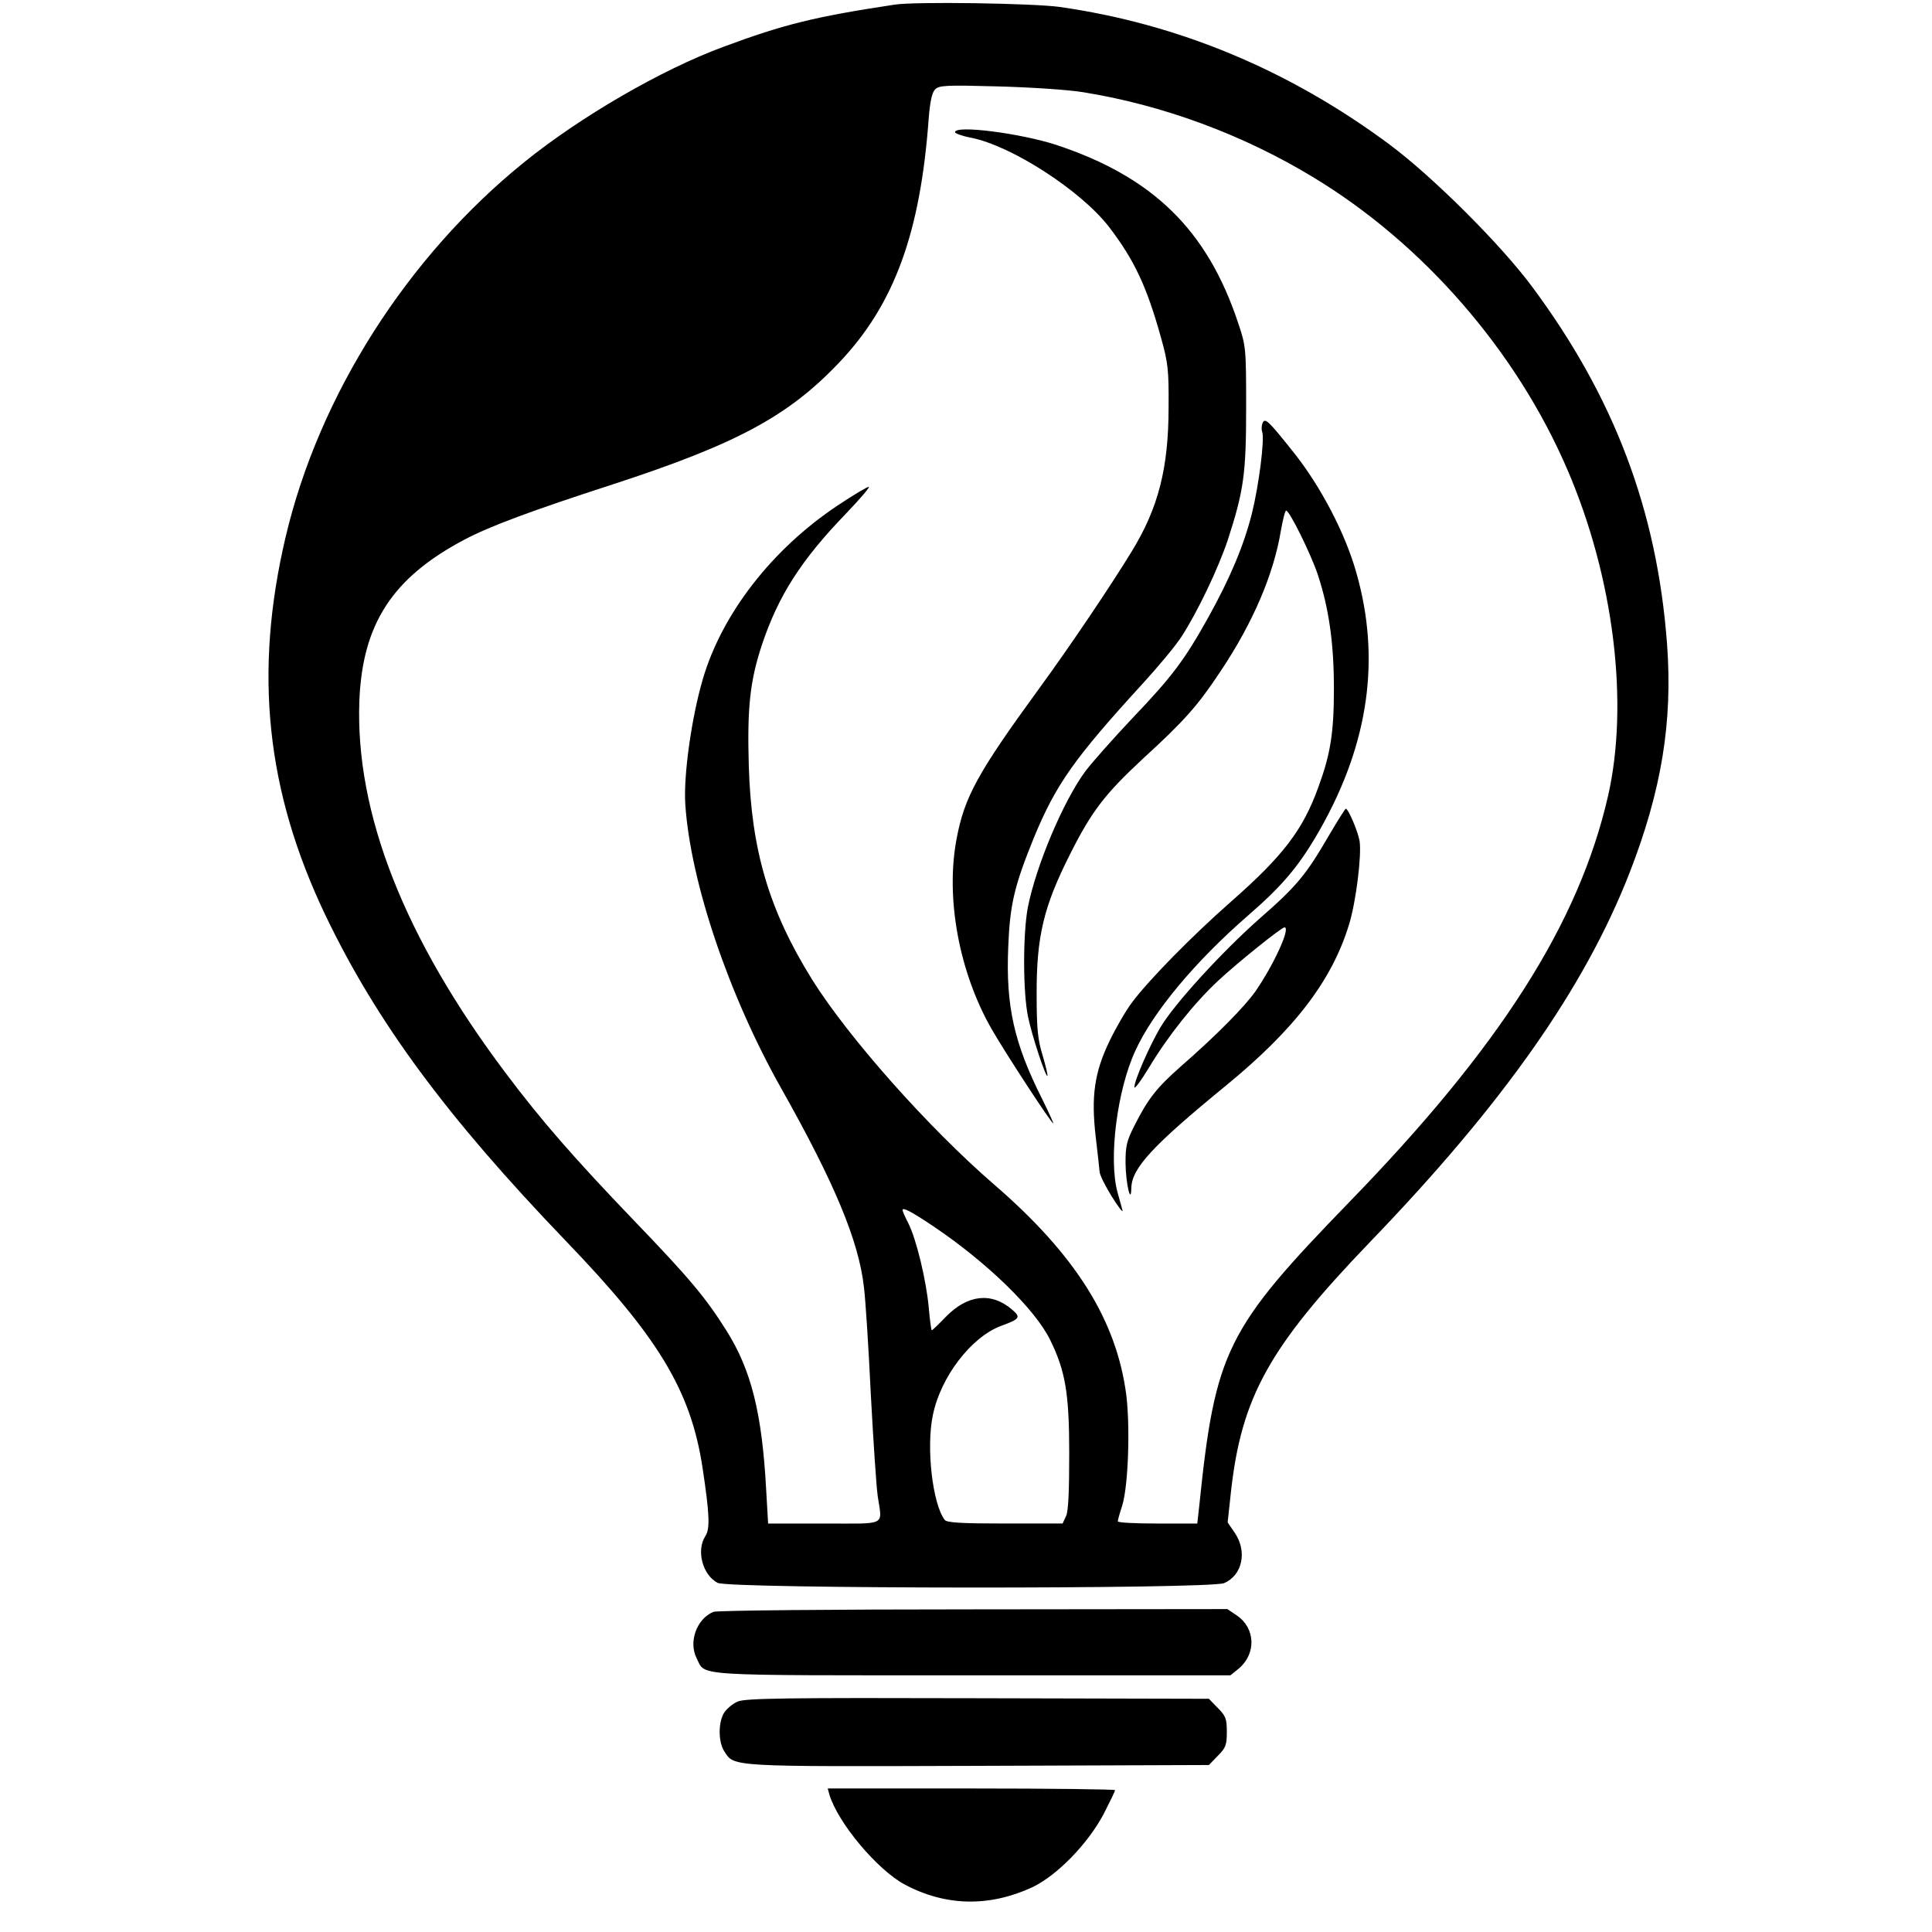
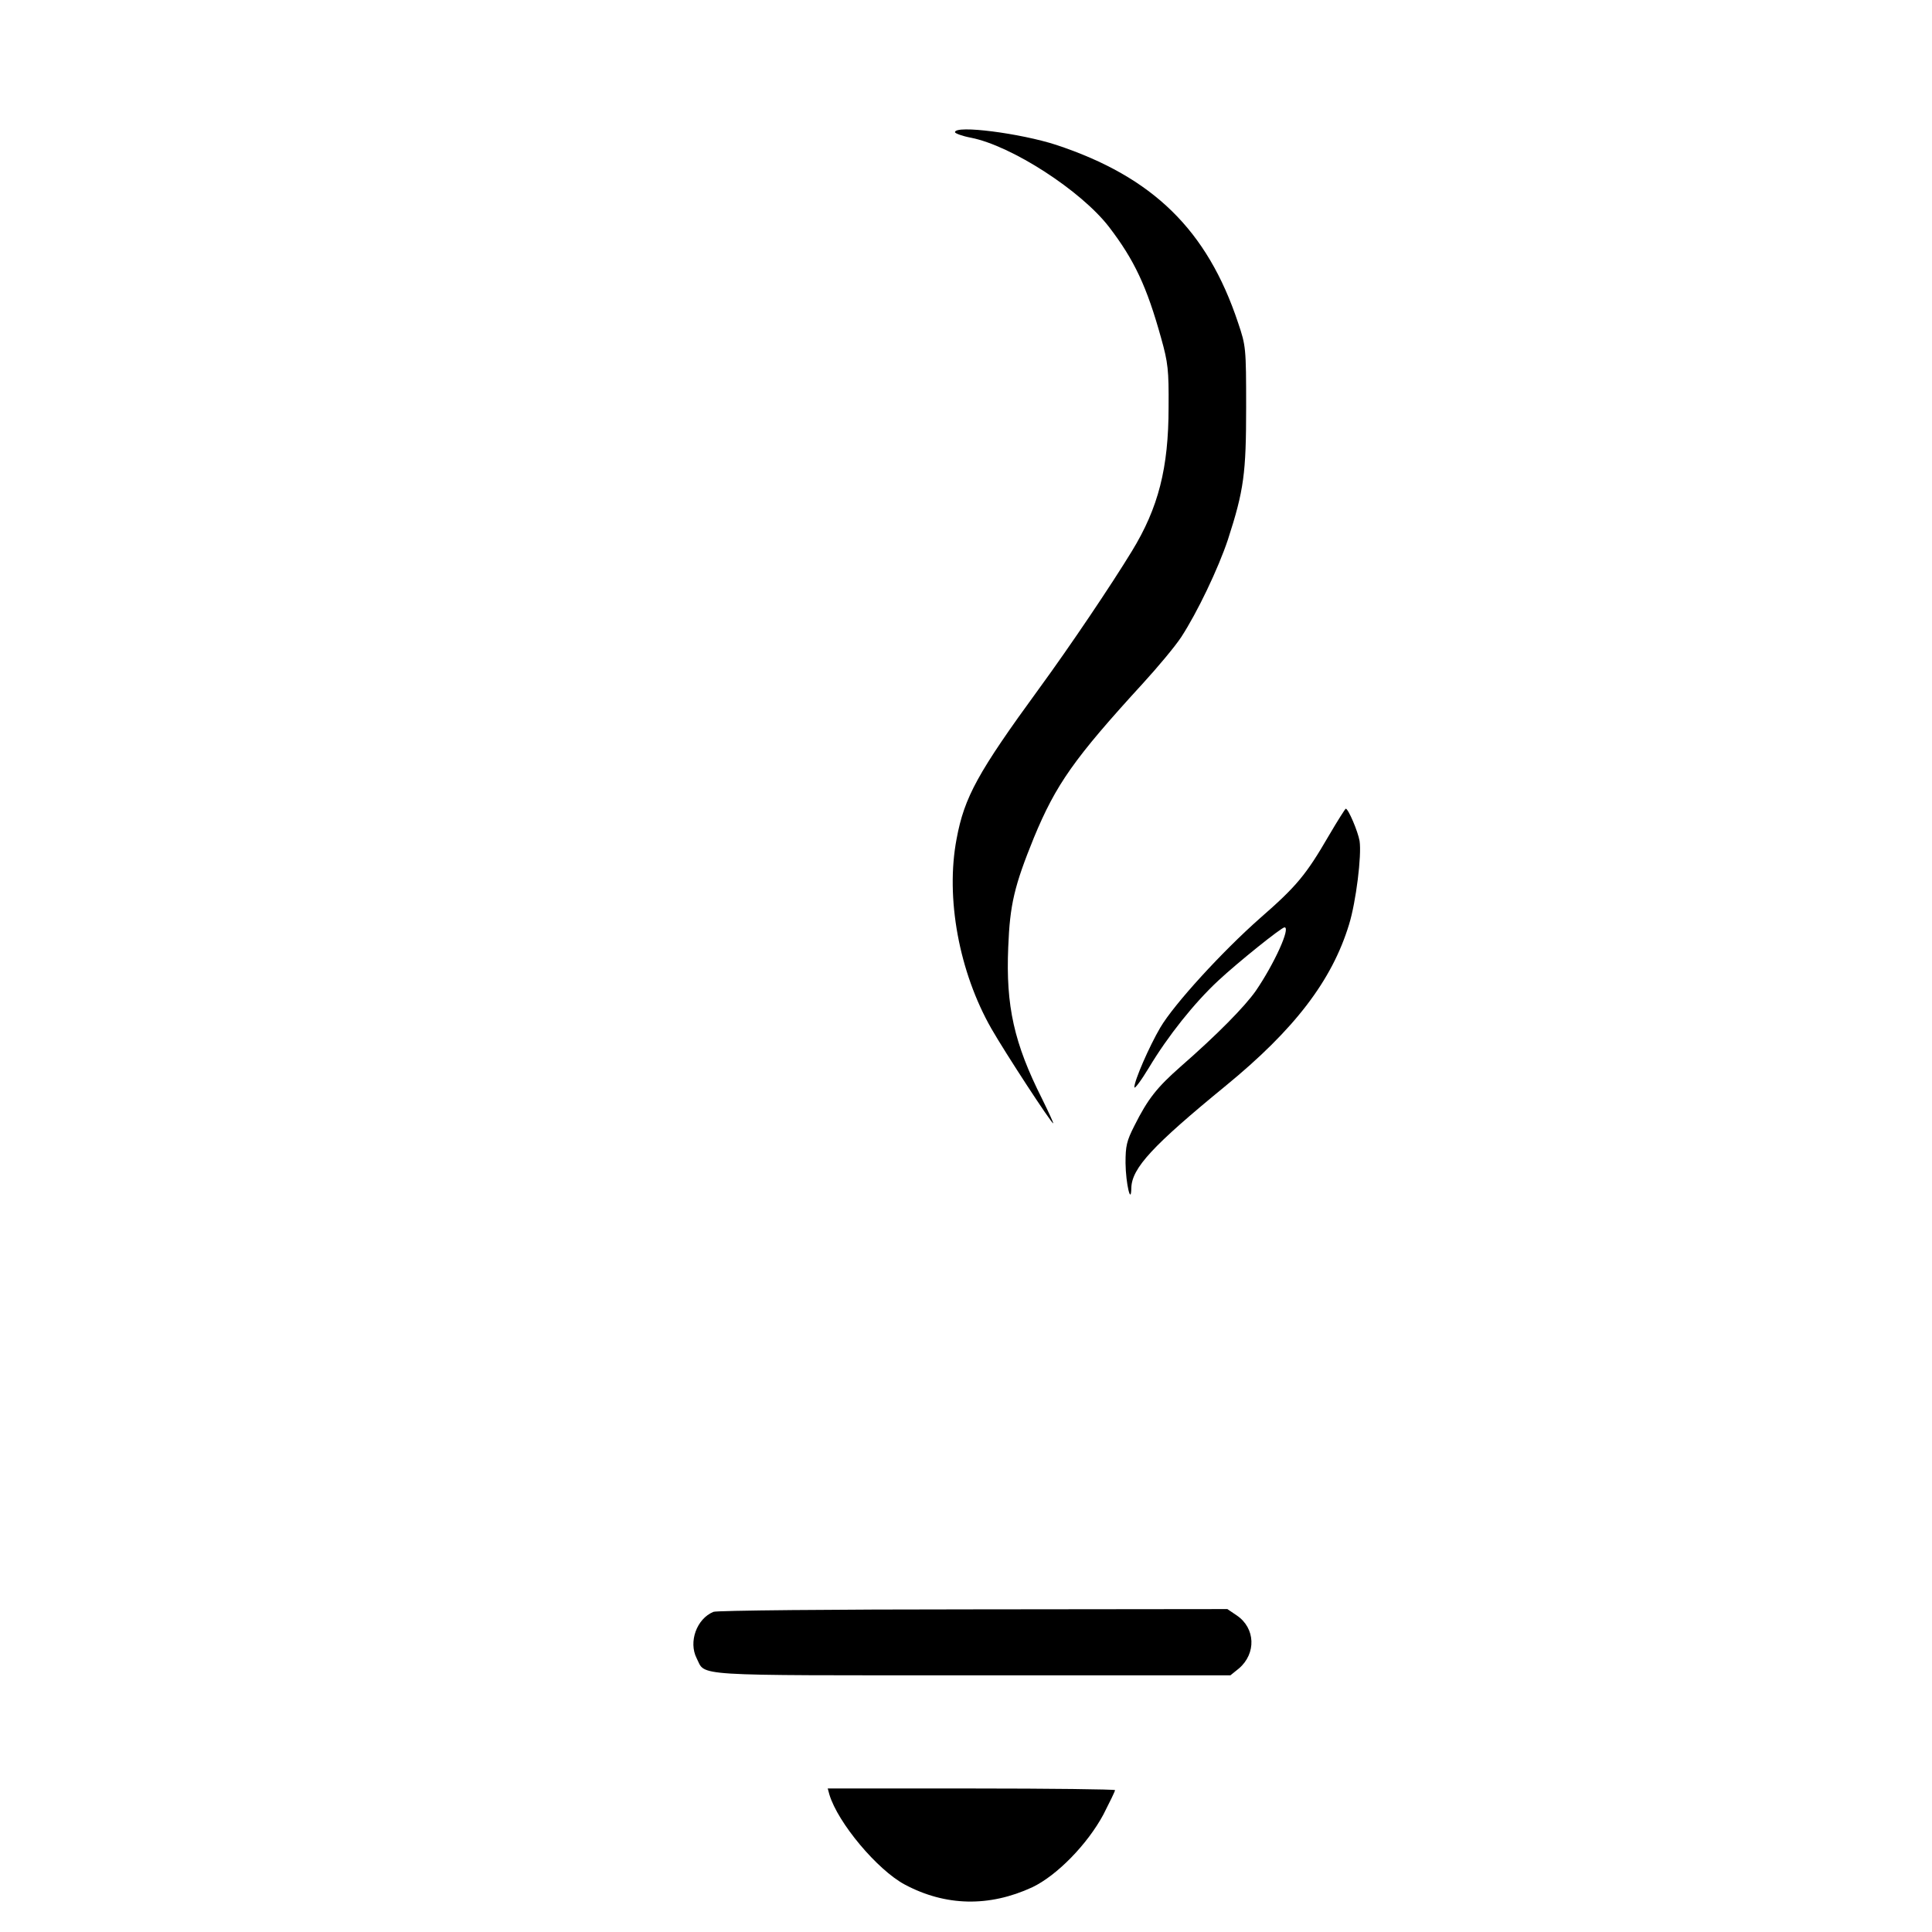
<svg xmlns="http://www.w3.org/2000/svg" version="1.0" width="700pt" height="700pt" viewBox="0 0 700 700" preserveAspectRatio="xMidYMid meet">
  <g transform="translate(0,700) scale(0.1,-0.1)" fill="#000000" stroke="none">
-     <path d="M3240 6983 c-290 -44 -399 -71 -620 -153 -222 -82 -516 -252 -720 -417 -424 -342 -744 -845 -865 -1358 -116 -492 -71 -922 145 -1373 185 -385 437 -727 869 -1177 336 -349 453 -542 496 -820 26 -171 28 -224 11 -250 -34 -52 -11 -141 44 -170 42 -22 1782 -23 1835 -1 66 28 85 114 39 182 l-26 38 12 111 c38 343 138 524 501 902 486 504 780 923 943 1340 116 298 157 547 136 830 -36 483 -191 893 -488 1293 -113 153 -361 400 -517 516 -363 270 -766 438 -1197 499 -95 13 -525 20 -598 8z m684 -317 c287 -46 578 -153 832 -307 400 -241 739 -631 924 -1063 167 -389 223 -844 146 -1181 -106 -461 -391 -908 -936 -1469 -448 -462 -487 -540 -545 -1103 l-7 -63 -144 0 c-79 0 -144 3 -144 8 0 4 7 30 16 57 22 71 29 281 15 399 -35 271 -182 508 -480 765 -239 207 -527 532 -658 741 -157 252 -221 470 -230 776 -6 210 4 306 48 439 59 176 141 305 303 473 49 51 87 95 84 98 -3 2 -54 -28 -114 -68 -238 -159 -419 -393 -488 -630 -41 -141 -70 -349 -63 -453 19 -282 158 -693 349 -1031 191 -339 279 -549 298 -716 6 -46 17 -220 25 -388 9 -168 20 -334 25 -370 16 -111 38 -100 -193 -100 l-204 0 -7 122 c-15 278 -54 434 -144 577 -76 121 -136 192 -338 402 -211 220 -333 359 -464 534 -365 486 -543 939 -528 1345 11 280 120 447 381 585 93 49 241 104 537 200 448 146 636 247 820 441 200 210 295 470 325 887 5 60 12 92 23 103 14 15 42 16 226 11 116 -3 255 -12 310 -21z m-538 -4112 c191 -129 365 -298 419 -409 55 -112 69 -193 69 -410 0 -135 -3 -209 -11 -227 l-13 -28 -209 0 c-155 0 -211 3 -218 13 -44 57 -68 262 -43 380 28 138 139 283 247 323 68 25 73 31 40 59 -74 64 -161 55 -240 -26 -26 -27 -49 -49 -51 -49 -2 0 -7 37 -11 83 -9 98 -45 248 -74 305 -12 23 -21 44 -21 48 0 11 33 -6 116 -62z" />
    <path d="M3460 6521 c0 -4 26 -14 58 -20 147 -29 398 -191 500 -323 92 -120 137 -216 189 -403 25 -89 28 -116 27 -250 0 -221 -37 -365 -133 -522 -75 -123 -223 -343 -337 -499 -221 -303 -270 -392 -298 -543 -41 -214 9 -483 126 -688 51 -89 217 -343 224 -343 2 0 -16 39 -40 88 -102 202 -132 337 -123 550 6 155 22 222 93 397 80 193 145 286 395 559 53 58 116 133 139 168 58 89 134 248 169 353 58 179 66 240 66 480 0 215 -1 222 -29 305 -112 337 -309 529 -659 645 -129 42 -367 73 -367 46z" />
-     <path d="M4574 5466 c-3 -9 -4 -22 -1 -30 10 -25 -12 -195 -37 -296 -30 -118 -78 -232 -157 -375 -87 -156 -131 -215 -275 -366 -70 -74 -147 -161 -172 -194 -80 -109 -178 -341 -208 -493 -18 -96 -18 -307 1 -397 14 -68 64 -219 70 -213 2 2 -6 35 -17 73 -18 57 -22 98 -22 220 -1 211 25 320 121 510 78 155 125 217 265 347 152 139 199 193 281 317 117 175 192 351 218 509 7 39 15 72 19 72 12 0 88 -154 114 -230 41 -124 59 -250 59 -415 0 -159 -12 -236 -56 -356 -56 -156 -128 -250 -317 -416 -142 -125 -296 -282 -357 -363 -23 -30 -60 -94 -83 -142 -55 -114 -67 -201 -50 -347 7 -58 13 -115 14 -126 0 -11 20 -51 44 -90 24 -38 41 -61 39 -50 -3 11 -11 40 -18 65 -33 120 -2 370 65 514 64 140 217 323 408 489 128 111 187 182 262 314 176 312 219 618 130 929 -40 142 -129 312 -227 435 -94 118 -104 127 -113 105z" />
    <path d="M4815 3973 c-83 -143 -117 -184 -250 -300 -137 -121 -311 -311 -361 -396 -40 -68 -94 -192 -94 -216 0 -9 24 23 53 71 69 115 164 234 251 315 72 67 229 193 240 193 23 0 -37 -132 -104 -230 -40 -57 -139 -158 -273 -275 -85 -75 -118 -116 -167 -214 -28 -55 -32 -73 -32 -135 1 -75 20 -155 21 -90 2 72 77 153 342 370 249 204 385 381 447 585 25 81 46 250 38 302 -6 35 -41 117 -50 117 -2 0 -30 -44 -61 -97z" />
    <path d="M2585 1160 c-61 -25 -91 -109 -61 -168 34 -66 -36 -62 997 -62 l937 0 31 25 c63 54 60 146 -8 192 l-34 23 -921 -1 c-507 0 -930 -4 -941 -9z" />
-     <path d="M2673 835 c-17 -7 -39 -25 -49 -40 -22 -34 -22 -106 0 -140 37 -57 12 -56 921 -53 l835 3 32 33 c29 29 33 39 33 87 0 48 -4 58 -33 87 l-32 33 -838 2 c-693 2 -842 0 -869 -12z" />
    <path d="M3005 498 c31 -103 174 -273 273 -326 148 -79 306 -82 462 -10 90 43 200 156 258 264 23 45 42 84 42 88 0 3 -234 6 -521 6 l-520 0 6 -22z" />
  </g>
</svg>